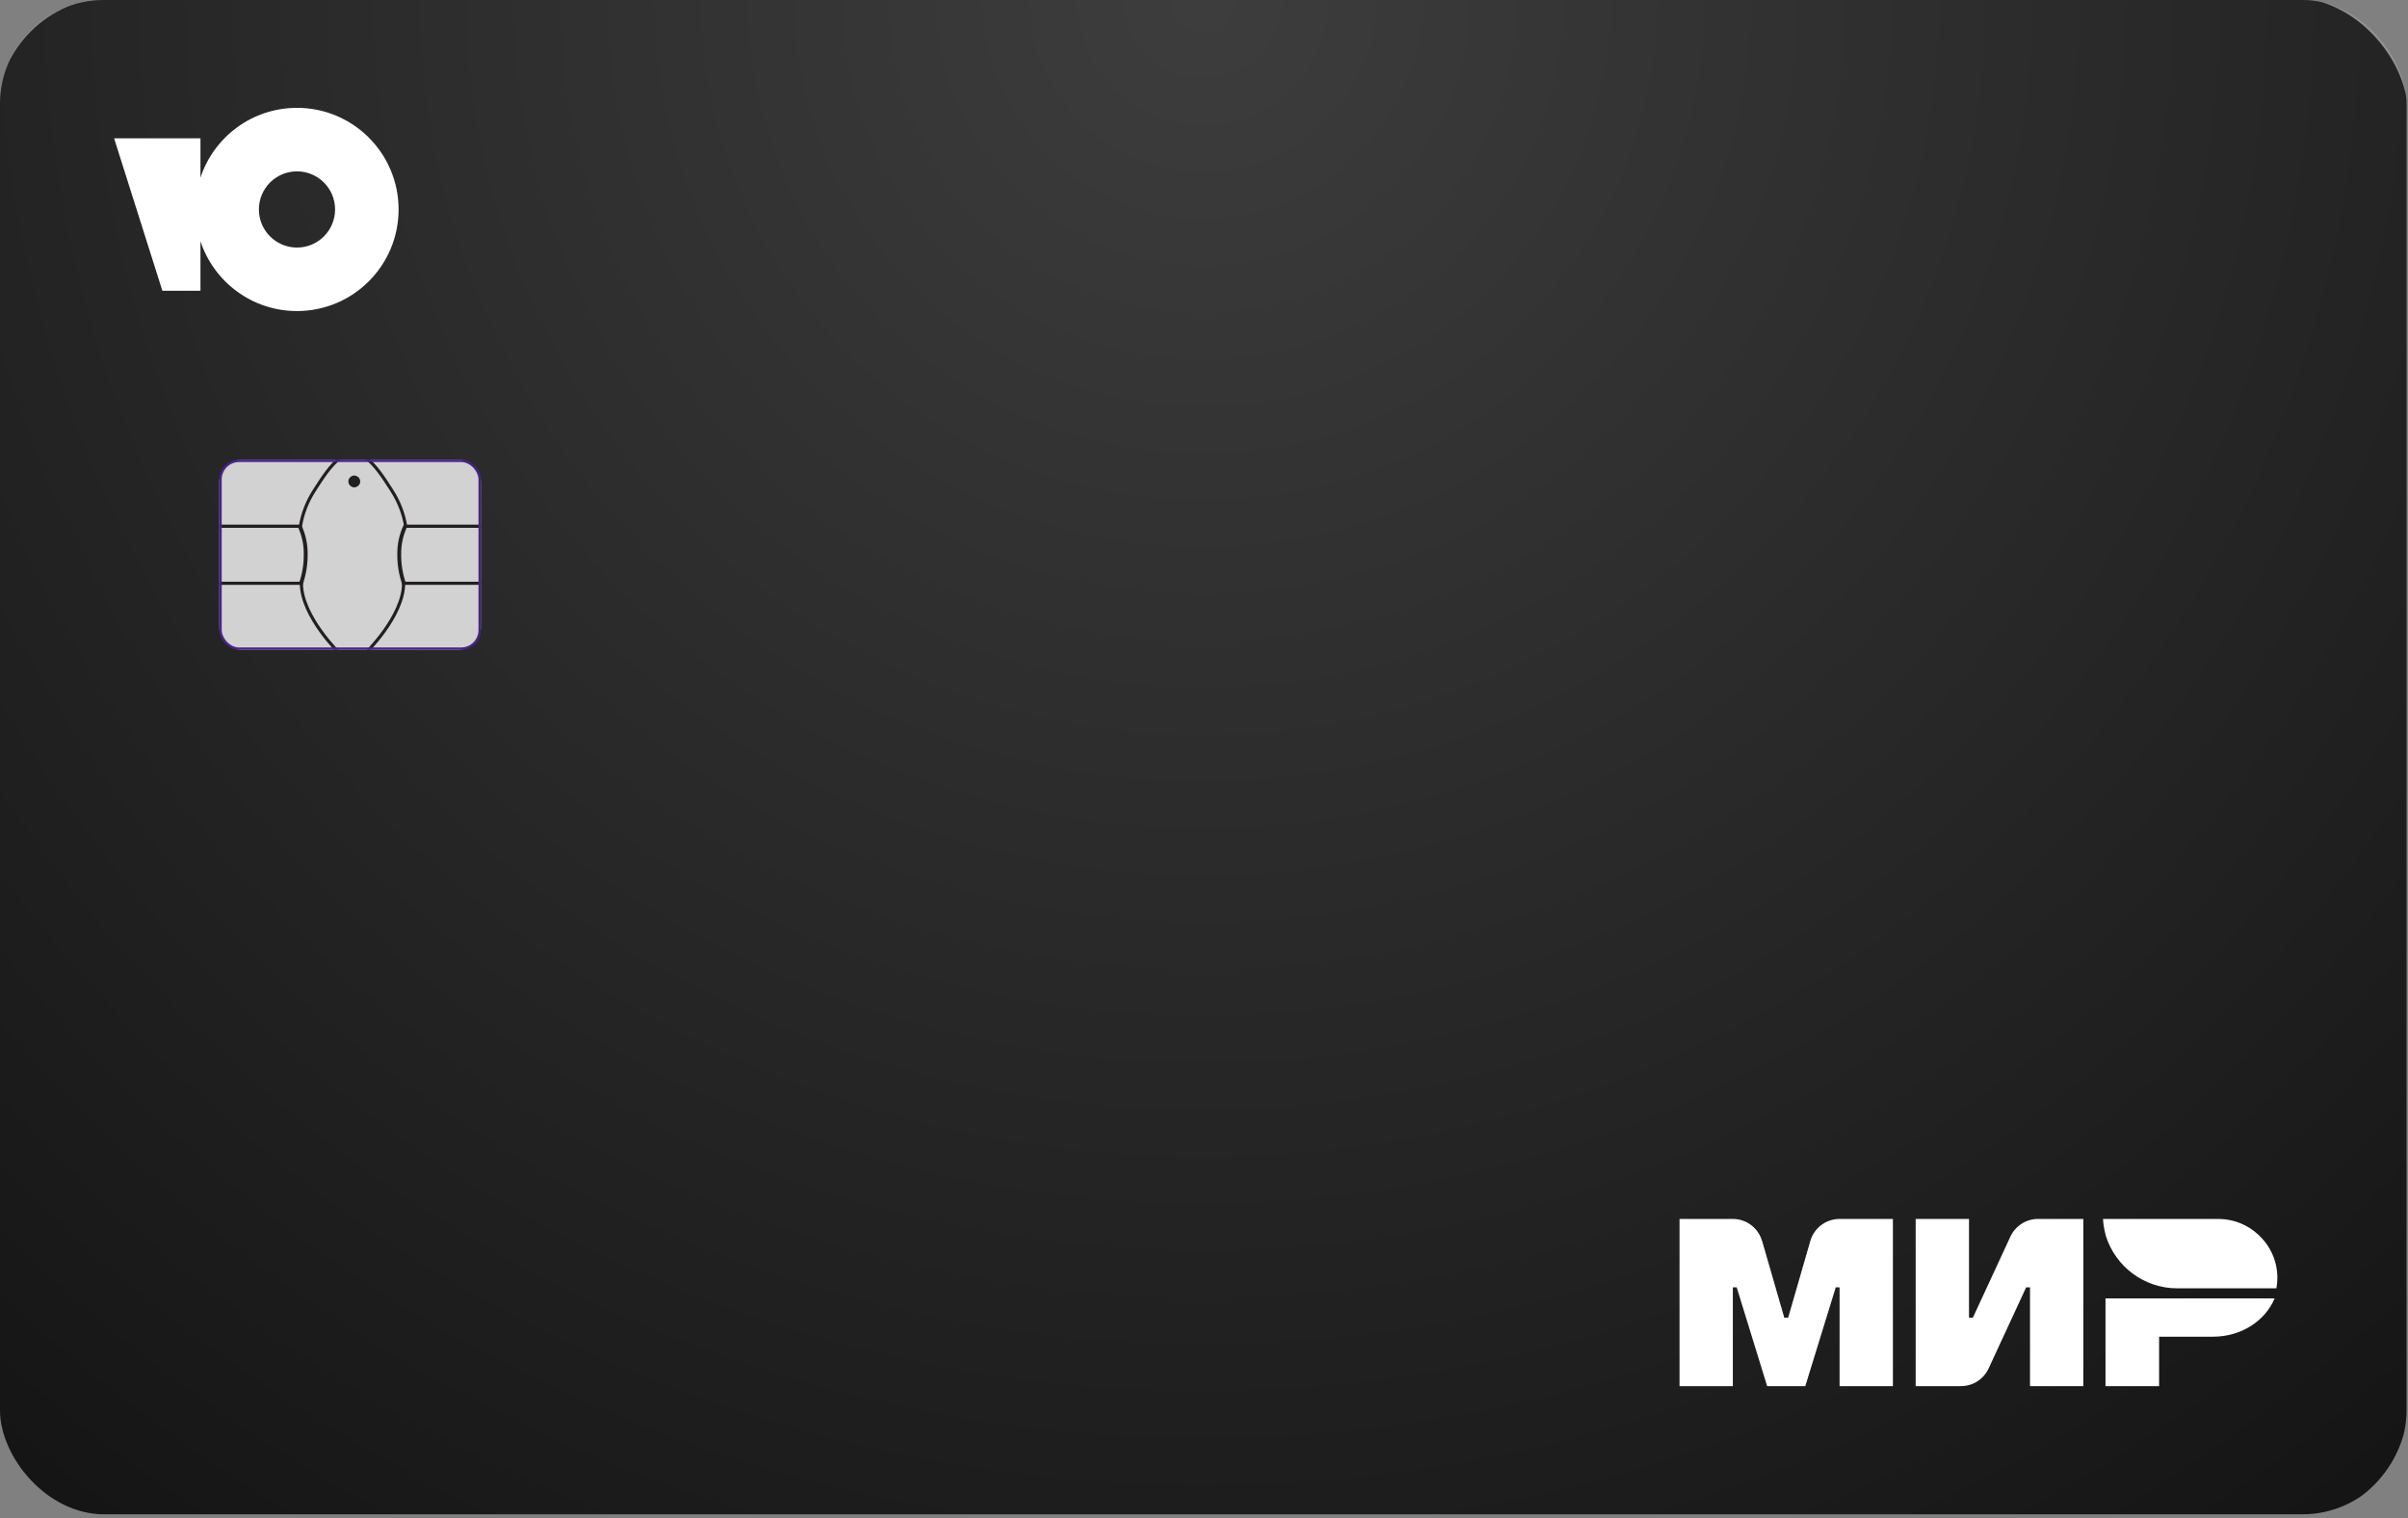
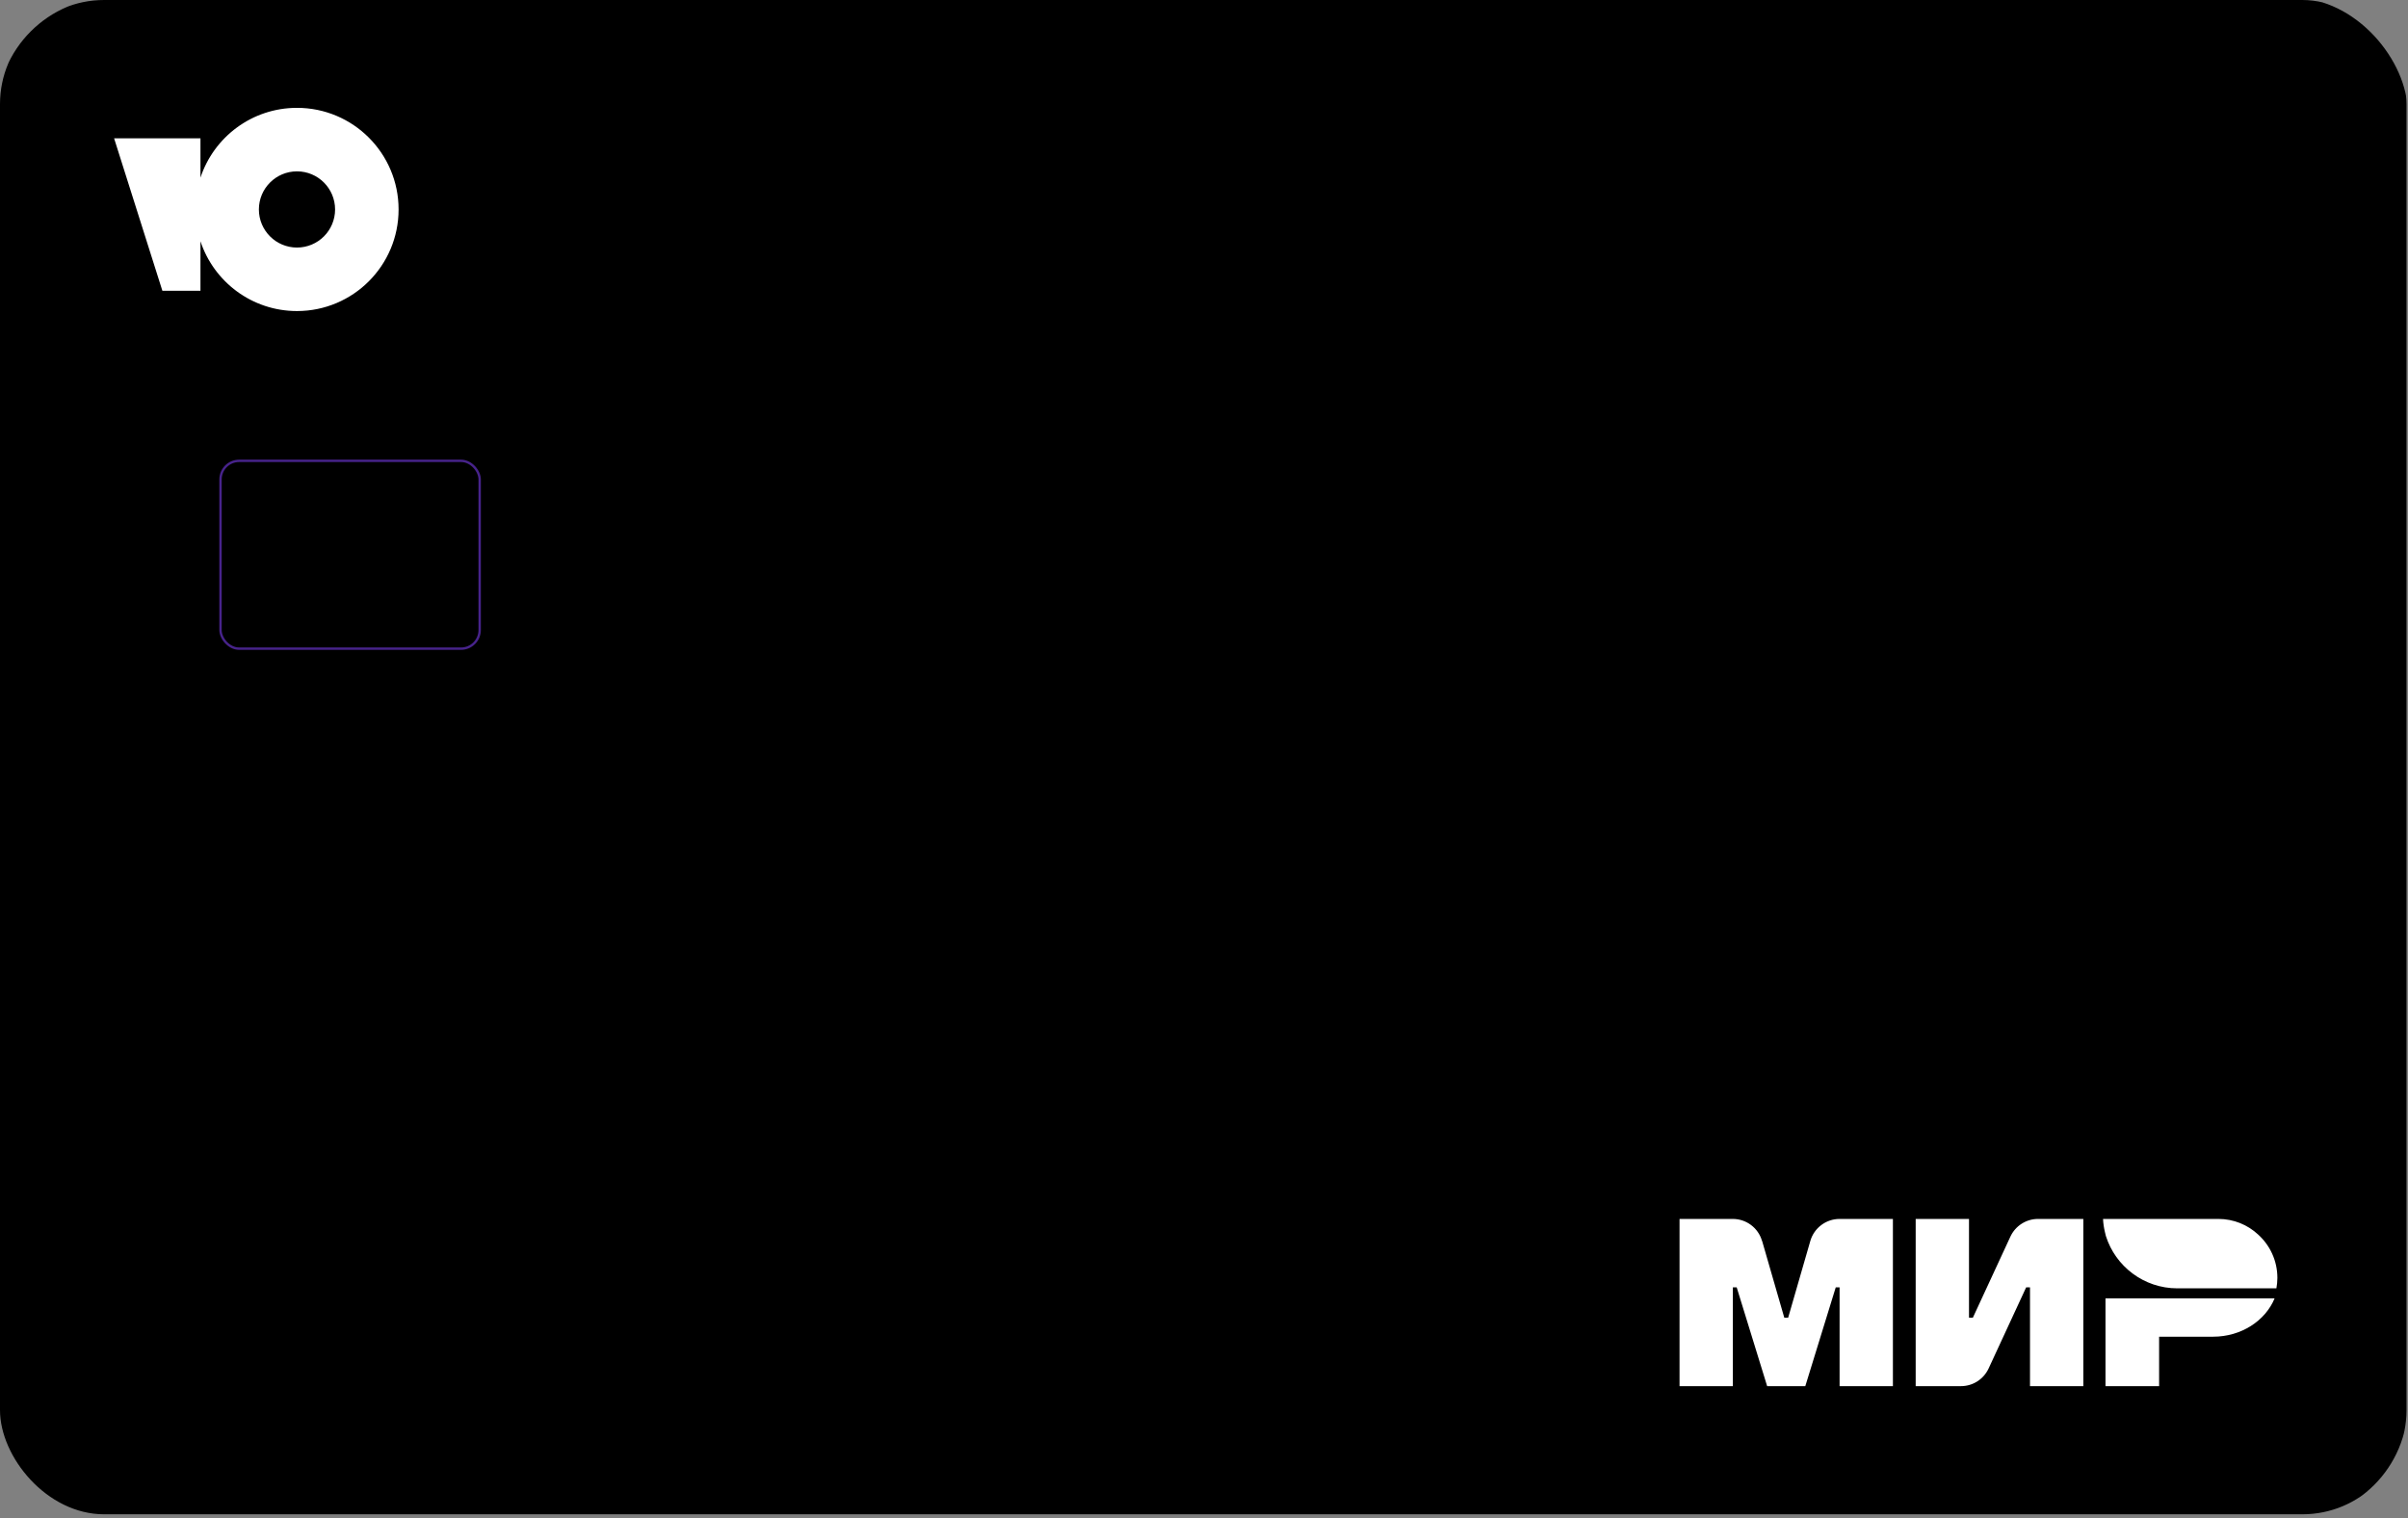
<svg xmlns="http://www.w3.org/2000/svg" width="368" height="232" viewBox="0 0 368 232" fill="none">
  <rect x="0" y="0" width="368" height="232" fill="#808080" stroke="none" />
  <g clip-path="url(#clip0_3313_2869)">
    <rect x="-0.424" y="-0.333" width="368.384" height="232.398" rx="17.505" fill="black" />
-     <circle opacity="0.6" cx="183.807" cy="-0.774" r="440.63" fill="url(#paint0_radial_3313_2869)" fill-opacity="0.4" />
    <g clip-path="url(#clip1_3313_2869)">
-       <path d="M73.486 95.818C73.493 96.736 73.133 97.619 72.484 98.273C71.835 98.928 70.951 99.302 70.025 99.312H36.968C36.511 99.307 36.058 99.213 35.637 99.034C35.215 98.856 34.834 98.597 34.514 98.273C34.193 97.948 33.941 97.564 33.77 97.143C33.6 96.722 33.515 96.272 33.52 95.818V73.739C33.513 73.285 33.597 72.834 33.767 72.412C33.937 71.99 34.189 71.606 34.51 71.281C34.83 70.956 35.213 70.697 35.635 70.519C36.057 70.342 36.51 70.249 36.968 70.245H70.025C70.484 70.249 70.938 70.342 71.361 70.519C71.783 70.697 72.166 70.955 72.488 71.28C72.81 71.605 73.063 71.989 73.235 72.411C73.406 72.833 73.492 73.284 73.486 73.739V95.818Z" fill="#D2D2D2" />
-       <path d="M73.487 80.419H61.998C61.678 78.49 60.96 76.64 59.886 74.977C58.811 73.314 57.401 70.993 55.737 69.853H52.173C50.509 70.993 49.099 73.314 48.024 74.977C46.95 76.64 46.232 78.49 45.912 80.419H33.52" stroke="#231F20" stroke-width="0.484" />
-       <path d="M73.487 89.138H61.681C61.681 94.21 55.753 99.936 55.753 99.936H51.975C51.975 99.936 46.059 94.21 46.059 89.138H33.52" stroke="#231F20" stroke-width="0.484" />
-       <path d="M55.053 73.582C55.05 73.823 54.946 74.052 54.766 74.221C54.585 74.389 54.342 74.484 54.088 74.484C53.854 74.458 53.637 74.351 53.48 74.184C53.323 74.016 53.236 73.8 53.236 73.576C53.236 73.352 53.323 73.135 53.48 72.968C53.637 72.801 53.854 72.694 54.088 72.668C54.344 72.668 54.59 72.764 54.77 72.935C54.951 73.107 55.053 73.34 55.053 73.582V73.582Z" fill="#231F20" />
+       <path d="M55.053 73.582C54.585 74.389 54.342 74.484 54.088 74.484C53.854 74.458 53.637 74.351 53.48 74.184C53.323 74.016 53.236 73.8 53.236 73.576C53.236 73.352 53.323 73.135 53.48 72.968C53.637 72.801 53.854 72.694 54.088 72.668C54.344 72.668 54.59 72.764 54.77 72.935C54.951 73.107 55.053 73.34 55.053 73.582V73.582Z" fill="#231F20" />
      <path d="M45.752 80.297C46.419 81.711 46.748 83.214 46.719 84.728C46.735 86.259 46.483 87.785 45.97 89.259" stroke="#231F20" stroke-width="0.594" />
      <path d="M61.982 80.297C61.314 81.711 60.986 83.214 61.014 84.728C60.999 86.259 61.251 87.785 61.763 89.259" stroke="#231F20" stroke-width="0.594" />
    </g>
    <rect x="33.701" y="70.427" width="39.604" height="28.703" rx="2.846" stroke="#47238B" stroke-width="0.363" />
    <path fill-rule="evenodd" clip-rule="evenodd" d="M45.386 47.536C53.962 47.536 60.913 40.585 60.913 32.009C60.913 23.434 53.962 16.482 45.386 16.482C38.509 16.482 32.676 20.954 30.636 27.148V21.14H17.438L24.813 44.431H30.636V36.871C32.676 43.065 38.509 47.536 45.386 47.536ZM45.386 37.832C48.602 37.832 51.209 35.225 51.209 32.009C51.209 28.794 48.602 26.187 45.386 26.187C42.171 26.187 39.564 28.794 39.564 32.009C39.564 35.225 42.171 37.832 45.386 37.832Z" fill="white" />
    <path fill-rule="evenodd" clip-rule="evenodd" d="M307.236 188.987L301.498 201.381H300.911V186.282H292.762V211.837H299.676C301.498 211.837 303.14 210.785 303.908 209.132L309.646 196.738H310.234V211.837H318.382V186.282H311.469C309.646 186.282 308.005 187.334 307.236 188.987ZM321.68 188.281C321.529 187.635 321.424 186.974 321.394 186.282H339.016C341.365 186.282 343.504 187.184 345.1 188.671C346.908 190.309 348.037 192.667 348.037 195.296C348.037 195.837 347.977 196.378 347.887 196.889H332.75C327.629 196.889 323.292 193.524 321.831 188.896L321.785 188.716C321.77 188.641 321.751 188.57 321.733 188.498C321.714 188.427 321.695 188.356 321.68 188.281ZM321.77 211.837V198.421H347.615C346.199 201.846 342.524 204.28 338.217 204.28H329.963V211.837H321.77ZM272.684 201.381L269.295 189.648H269.28C268.708 187.65 266.885 186.283 264.807 186.283H256.674V211.837H264.822V196.739H265.409L270.063 211.837H275.892L280.546 196.739H281.133V211.837H289.282V186.283H281.133C279.055 186.283 277.232 187.665 276.66 189.648L273.271 201.381H272.684Z" fill="white" />
  </g>
  <defs>
    <radialGradient id="paint0_radial_3313_2869" cx="0" cy="0" r="1" gradientUnits="userSpaceOnUse" gradientTransform="translate(183.807 -0.774) rotate(90) scale(440.63)">
      <stop stop-color="white" />
      <stop offset="1" stop-color="white" stop-opacity="0" />
    </radialGradient>
    <clipPath id="clip0_3313_2869">
      <rect width="367.772" height="231.42" rx="15.914" fill="white" />
    </clipPath>
    <clipPath id="clip1_3313_2869">
-       <rect x="33.52" y="70.245" width="39.967" height="29.067" rx="3.028" fill="white" />
-     </clipPath>
+       </clipPath>
  </defs>
</svg>